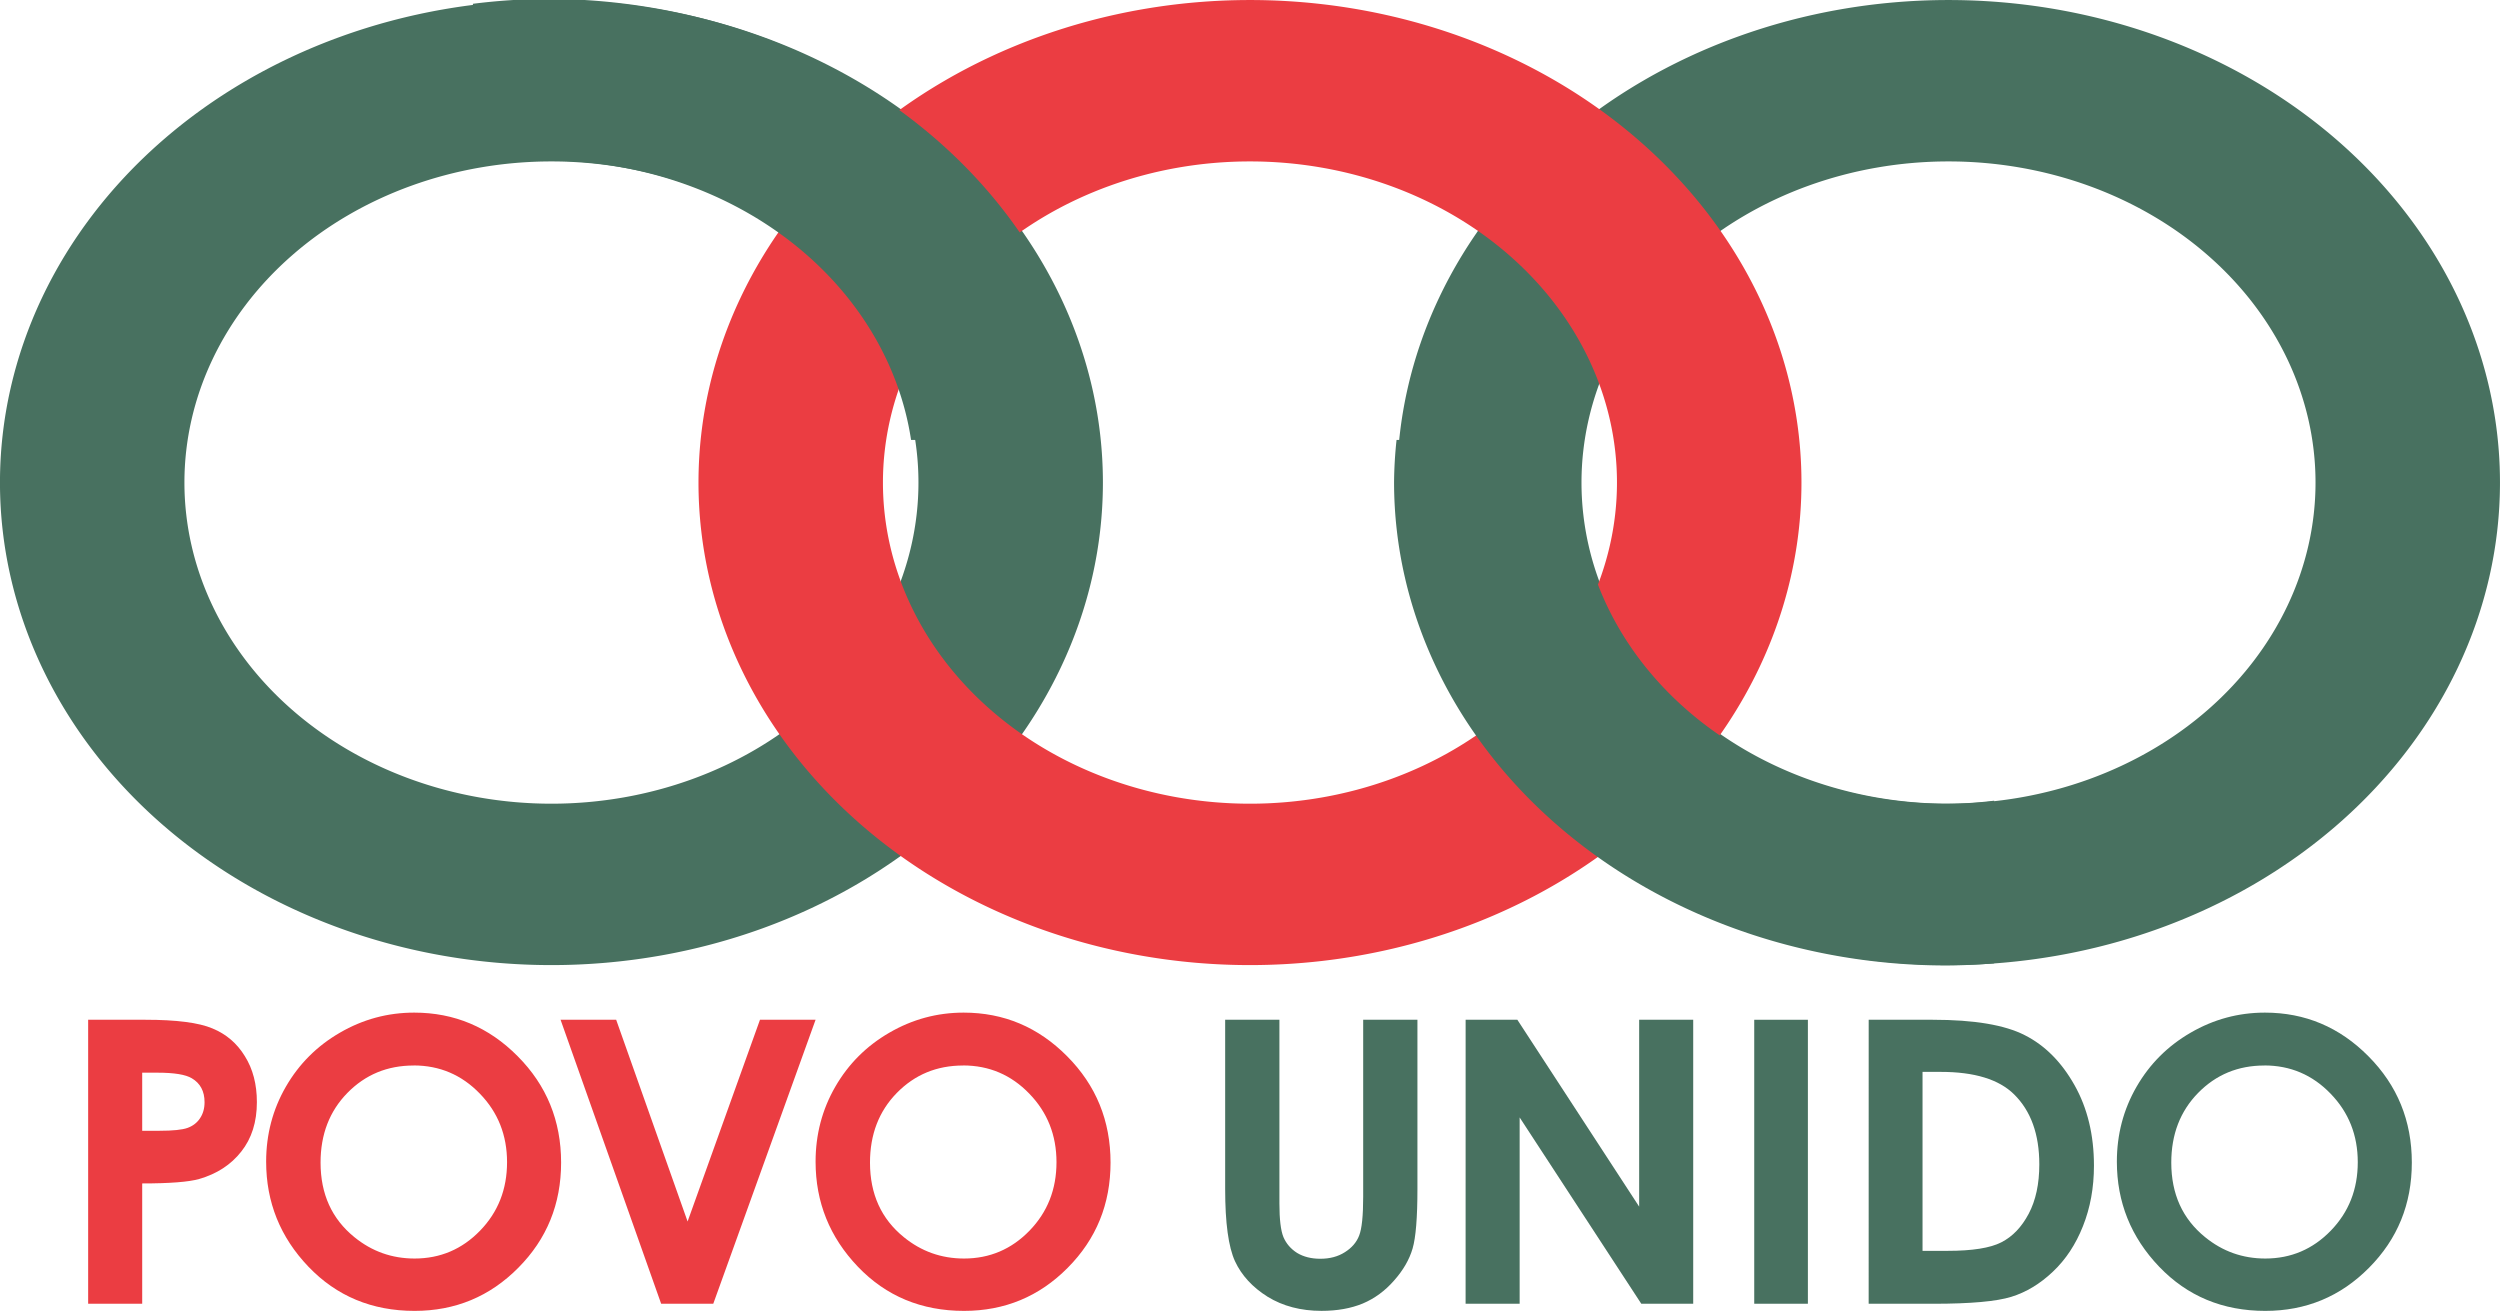
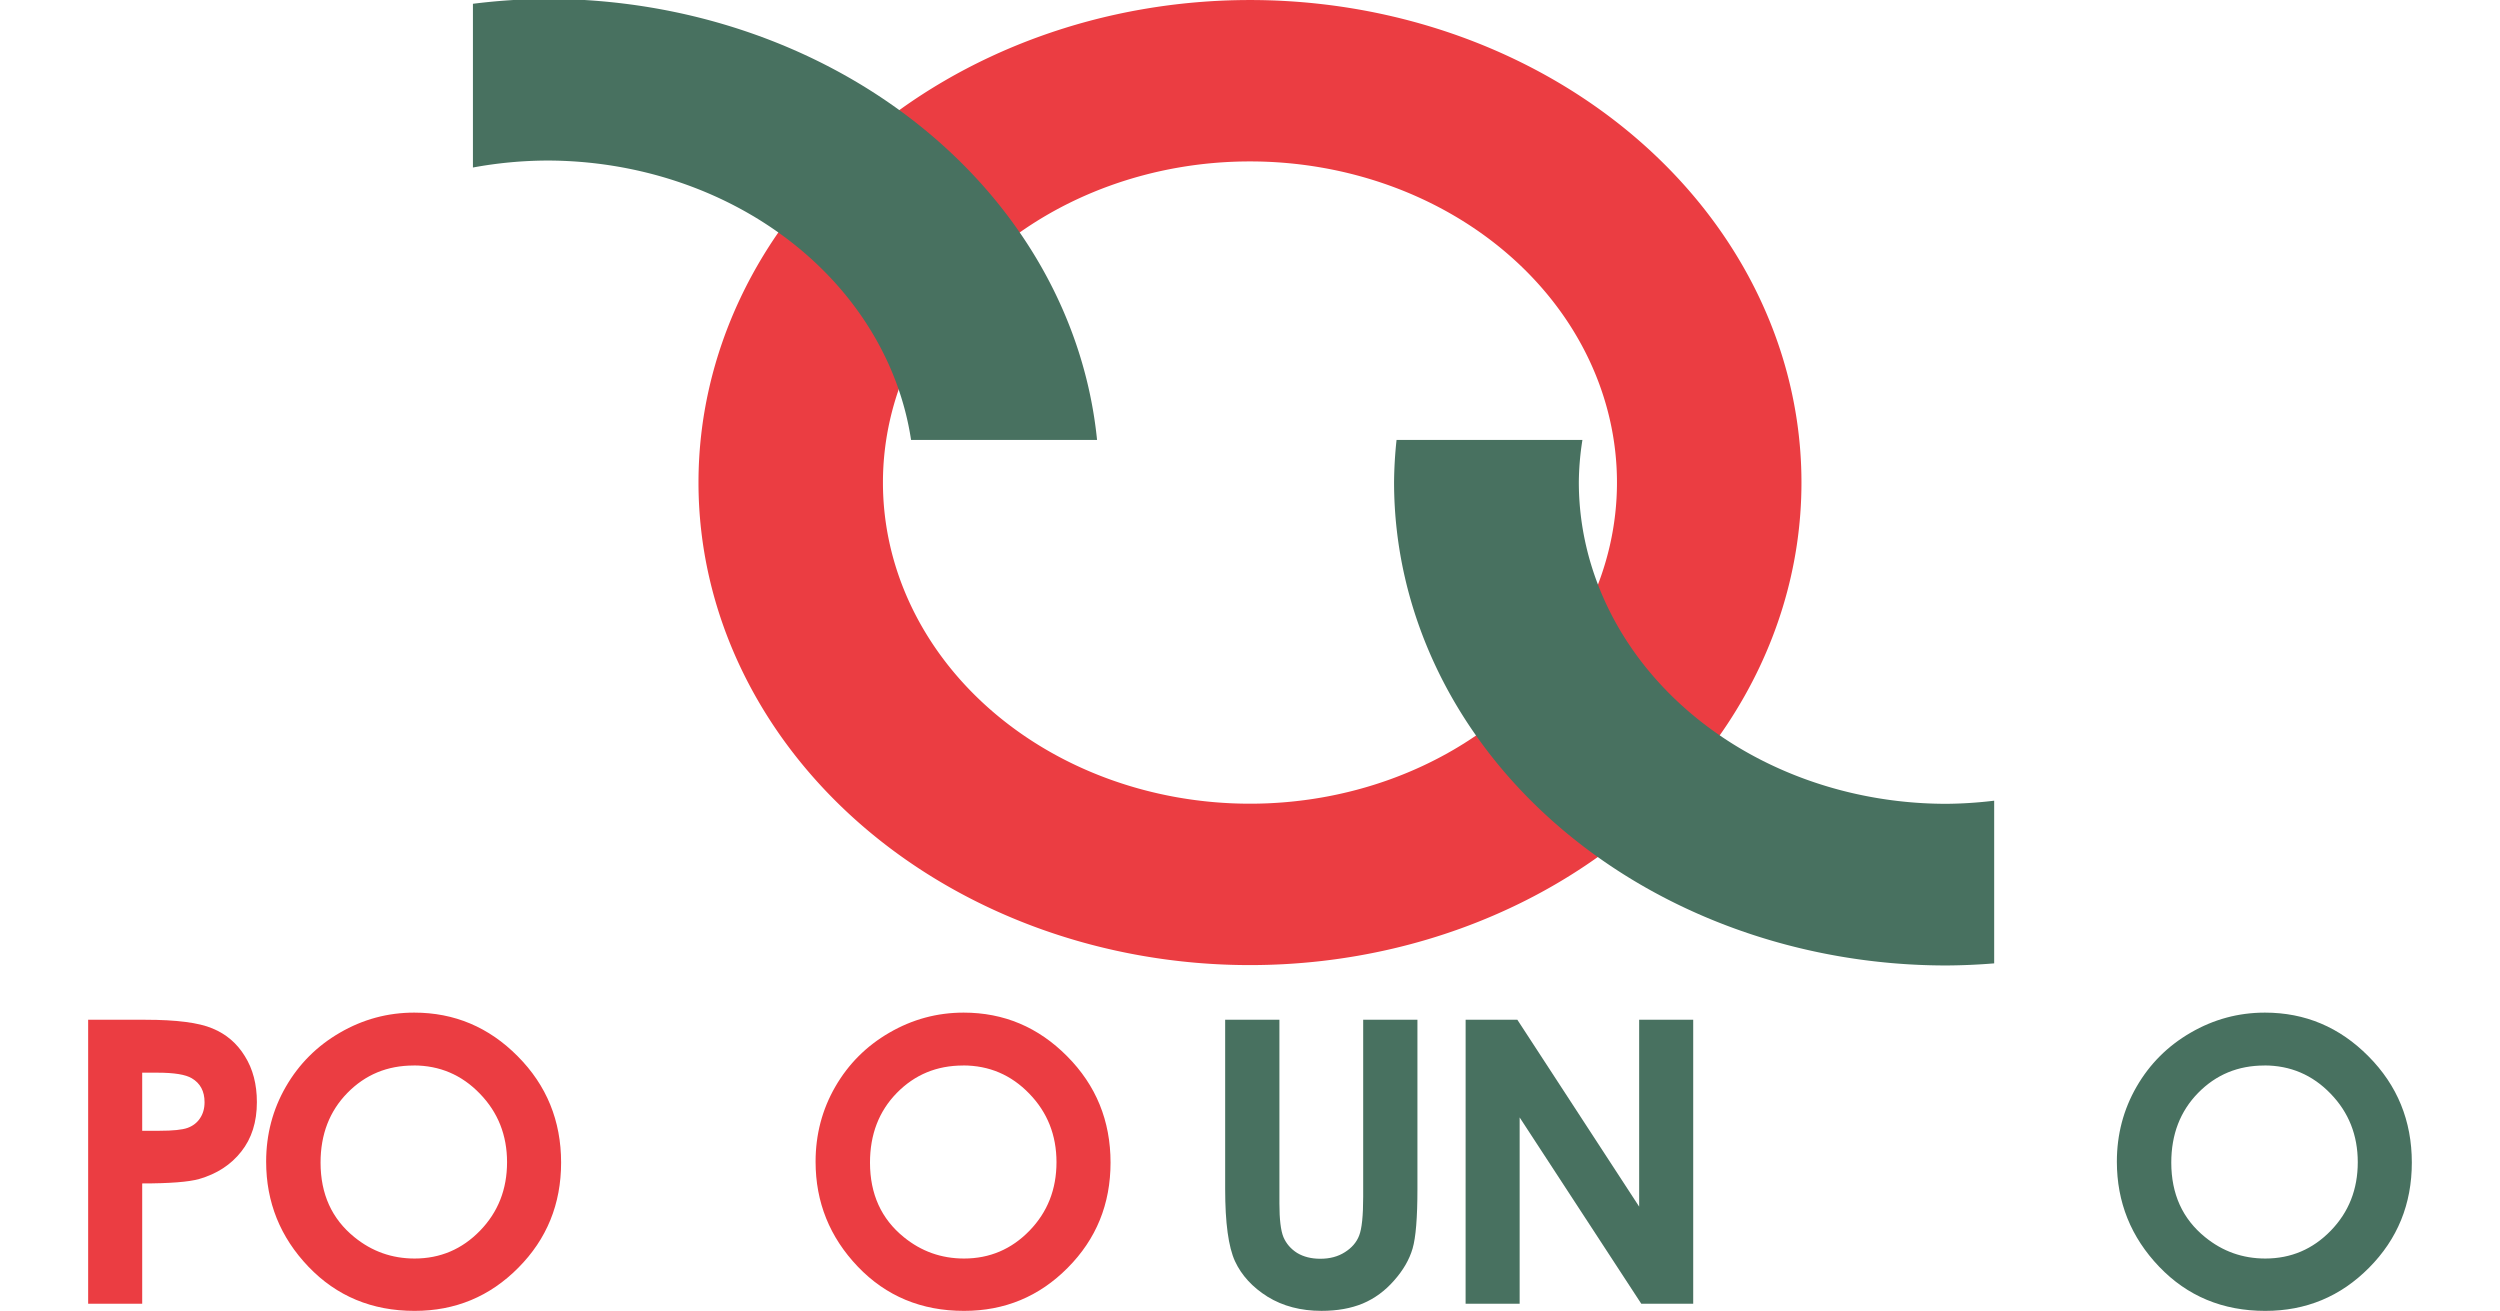
<svg xmlns="http://www.w3.org/2000/svg" xmlns:ns1="http://sodipodi.sourceforge.net/DTD/sodipodi-0.dtd" xmlns:ns2="http://www.inkscape.org/namespaces/inkscape" width="88.486mm" height="46.398mm" viewBox="0 0 88.486 46.398" version="1.1" id="svg8" ns1:docname="Aliança Povo Unido logo, 1979.svg" ns2:version="0.92.4 (5da689c313, 2019-01-14)">
  <defs id="defs2" />
  <ns1:namedview id="base" pagecolor="#ffffff" bordercolor="#666666" borderopacity="1.0" ns2:pageopacity="0.0" ns2:pageshadow="2" ns2:zoom="0.81375647" ns2:cx="159.61211" ns2:cy="56.408512" ns2:document-units="mm" ns2:current-layer="layer1" showgrid="false" ns2:window-width="1366" ns2:window-height="705" ns2:window-x="-8" ns2:window-y="-8" ns2:window-maximized="1" fit-margin-top="0" fit-margin-left="0" fit-margin-right="0" fit-margin-bottom="0" />
  <g ns2:label="Layer 1" ns2:groupmode="layer" id="layer1" transform="translate(-57.27,-60.197)">
    <g id="g1376">
      <g transform="translate(0,0.239)" id="g1358">
        <path ns2:connector-curvature="0" id="path1321" style="font-style:normal;font-variant:normal;font-weight:bold;font-stretch:normal;font-size:40px;line-height:1.25;font-family:'Century Gothic';-inkscape-font-specification:'Century Gothic, Bold';font-variant-ligatures:normal;font-variant-caps:normal;font-variant-numeric:normal;font-feature-settings:normal;text-align:start;letter-spacing:0px;word-spacing:0px;writing-mode:lr-tb;text-anchor:start;fill:#eb3d42;fill-opacity:1;stroke:none;stroke-width:0.35" d="m 60.39,96.052 h 2.029 q 1.647,0 2.371,0.307 0.731,0.301 1.148,0.984 0.424,0.676 0.424,1.626 0,1.052 -0.553,1.749 -0.547,0.697 -1.49,0.97 -0.553,0.157 -2.016,0.157 v 4.257 h -1.913 z m 1.913,3.929 h 0.608 q 0.717,0 0.998,-0.102 0.28,-0.102 0.437,-0.335 0.164,-0.239 0.164,-0.574 0,-0.581 -0.451,-0.847 -0.328,-0.198 -1.216,-0.198 h -0.54 z" />
        <path ns2:connector-curvature="0" id="path1323" style="font-style:normal;font-variant:normal;font-weight:bold;font-stretch:normal;font-size:40px;line-height:1.25;font-family:'Century Gothic';-inkscape-font-specification:'Century Gothic, Bold';font-variant-ligatures:normal;font-variant-caps:normal;font-variant-numeric:normal;font-feature-settings:normal;text-align:start;letter-spacing:0px;word-spacing:0px;writing-mode:lr-tb;text-anchor:start;fill:#eb3d42;fill-opacity:1;stroke:none;stroke-width:0.35" d="m 71.931,95.799 q 2.132,0 3.662,1.544 1.537,1.544 1.537,3.765 0,2.2 -1.517,3.724 -1.51,1.524 -3.669,1.524 -2.262,0 -3.758,-1.565 -1.496,-1.565 -1.496,-3.717 0,-1.442 0.697,-2.651 0.697,-1.209 1.913,-1.913 1.223,-0.711 2.631,-0.711 z m -0.021,1.872 q -1.394,0 -2.344,0.97 -0.95,0.97 -0.95,2.467 0,1.667 1.196,2.637 0.929,0.758 2.132,0.758 1.36,0 2.316,-0.984 0.957,-0.984 0.957,-2.426 0,-1.435 -0.963,-2.426 -0.963,-0.998 -2.344,-0.998 z" />
-         <path ns2:connector-curvature="0" id="path1325" style="font-style:normal;font-variant:normal;font-weight:bold;font-stretch:normal;font-size:40px;line-height:1.25;font-family:'Century Gothic';-inkscape-font-specification:'Century Gothic, Bold';font-variant-ligatures:normal;font-variant-caps:normal;font-variant-numeric:normal;font-feature-settings:normal;text-align:start;letter-spacing:0px;word-spacing:0px;writing-mode:lr-tb;text-anchor:start;fill:#eb3d42;fill-opacity:1;stroke:none;stroke-width:0.35" d="m 77.111,96.052 h 1.968 l 2.528,7.14 2.562,-7.14 h 1.968 l -3.621,10.051 h -1.845 z" />
        <path ns2:connector-curvature="0" id="path1327" style="font-style:normal;font-variant:normal;font-weight:bold;font-stretch:normal;font-size:40px;line-height:1.25;font-family:'Century Gothic';-inkscape-font-specification:'Century Gothic, Bold';font-variant-ligatures:normal;font-variant-caps:normal;font-variant-numeric:normal;font-feature-settings:normal;text-align:start;letter-spacing:0px;word-spacing:0px;writing-mode:lr-tb;text-anchor:start;fill:#eb3d42;fill-opacity:1;stroke:none;stroke-width:0.35" d="m 91.378,95.799 q 2.132,0 3.662,1.544 1.537,1.544 1.537,3.765 0,2.2 -1.517,3.724 -1.51,1.524 -3.669,1.524 -2.262,0 -3.758,-1.565 -1.496,-1.565 -1.496,-3.717 0,-1.442 0.697,-2.651 0.697,-1.209 1.913,-1.913 1.223,-0.711 2.631,-0.711 z m -0.021,1.872 q -1.394,0 -2.344,0.97 -0.95,0.97 -0.95,2.467 0,1.667 1.196,2.637 0.929,0.758 2.132,0.758 1.36,0 2.316,-0.984 0.957,-0.984 0.957,-2.426 0,-1.435 -0.963,-2.426 -0.963,-0.998 -2.344,-0.998 z" />
        <path ns2:connector-curvature="0" id="path1329" style="font-style:normal;font-variant:normal;font-weight:bold;font-stretch:normal;font-size:40px;line-height:1.25;font-family:'Century Gothic';-inkscape-font-specification:'Century Gothic, Bold';font-variant-ligatures:normal;font-variant-caps:normal;font-variant-numeric:normal;font-feature-settings:normal;text-align:start;letter-spacing:0px;word-spacing:0px;writing-mode:lr-tb;text-anchor:start;fill:#487160;fill-opacity:1;stroke:none;stroke-width:0.35" d="m 100.634,96.052 h 1.92 v 6.505 q 0,0.84 0.143,1.189 0.15,0.348 0.485,0.56 0.342,0.205 0.82,0.205 0.506,0 0.868,-0.232 0.369,-0.232 0.506,-0.588 0.143,-0.362 0.143,-1.373 v -6.266 h 1.92 v 5.992 q 0,1.517 -0.171,2.104 -0.171,0.588 -0.656,1.134 -0.478,0.547 -1.107,0.813 -0.629,0.26 -1.462,0.26 -1.093,0 -1.906,-0.499 -0.806,-0.506 -1.155,-1.257 -0.348,-0.758 -0.348,-2.555 z" />
        <path ns2:connector-curvature="0" id="path1331" style="font-style:normal;font-variant:normal;font-weight:bold;font-stretch:normal;font-size:40px;line-height:1.25;font-family:'Century Gothic';-inkscape-font-specification:'Century Gothic, Bold';font-variant-ligatures:normal;font-variant-caps:normal;font-variant-numeric:normal;font-feature-settings:normal;text-align:start;letter-spacing:0px;word-spacing:0px;writing-mode:lr-tb;text-anchor:start;fill:#487160;fill-opacity:1;stroke:none;stroke-width:0.35" d="m 109.145,96.052 h 1.831 l 4.311,6.614 v -6.614 h 1.913 v 10.051 h -1.838 l -4.305,-6.594 v 6.594 h -1.913 z" />
-         <path ns2:connector-curvature="0" id="path1333" style="font-style:normal;font-variant:normal;font-weight:bold;font-stretch:normal;font-size:40px;line-height:1.25;font-family:'Century Gothic';-inkscape-font-specification:'Century Gothic, Bold';font-variant-ligatures:normal;font-variant-caps:normal;font-variant-numeric:normal;font-feature-settings:normal;text-align:start;letter-spacing:0px;word-spacing:0px;writing-mode:lr-tb;text-anchor:start;fill:#487160;fill-opacity:1;stroke:none;stroke-width:0.35" d="m 119.36,96.052 h 1.899 v 10.051 h -1.899 z" />
-         <path ns2:connector-curvature="0" id="path1335" style="font-style:normal;font-variant:normal;font-weight:bold;font-stretch:normal;font-size:40px;line-height:1.25;font-family:'Century Gothic';-inkscape-font-specification:'Century Gothic, Bold';font-variant-ligatures:normal;font-variant-caps:normal;font-variant-numeric:normal;font-feature-settings:normal;text-align:start;letter-spacing:0px;word-spacing:0px;writing-mode:lr-tb;text-anchor:start;fill:#487160;fill-opacity:1;stroke:none;stroke-width:0.35" d="m 123.411,96.052 h 2.268 q 2.193,0 3.259,0.547 1.066,0.54 1.756,1.763 0.69,1.223 0.69,2.856 0,1.162 -0.389,2.139 -0.383,0.97 -1.066,1.613 -0.676,0.642 -1.469,0.888 -0.793,0.246 -2.747,0.246 h -2.303 z m 1.906,1.845 v 6.334 h 0.888 q 1.312,0 1.899,-0.301 0.594,-0.301 0.97,-1.011 0.376,-0.711 0.376,-1.749 0,-1.599 -0.895,-2.48 -0.806,-0.793 -2.59,-0.793 z" />
        <path ns2:connector-curvature="0" id="path1337" style="font-style:normal;font-variant:normal;font-weight:bold;font-stretch:normal;font-size:40px;line-height:1.25;font-family:'Century Gothic';-inkscape-font-specification:'Century Gothic, Bold';font-variant-ligatures:normal;font-variant-caps:normal;font-variant-numeric:normal;font-feature-settings:normal;text-align:start;letter-spacing:0px;word-spacing:0px;writing-mode:lr-tb;text-anchor:start;fill:#487160;fill-opacity:1;stroke:none;stroke-width:0.35" d="m 137.436,95.799 q 2.132,0 3.662,1.544 1.537,1.544 1.537,3.765 0,2.2 -1.517,3.724 -1.51,1.524 -3.669,1.524 -2.262,0 -3.758,-1.565 -1.496,-1.565 -1.496,-3.717 0,-1.442 0.697,-2.651 0.697,-1.209 1.913,-1.913 1.223,-0.711 2.631,-0.711 z m -0.021,1.872 q -1.394,0 -2.344,0.97 -0.95,0.97 -0.95,2.467 0,1.667 1.196,2.637 0.929,0.758 2.132,0.758 1.36,0 2.316,-0.984 0.957,-0.984 0.957,-2.426 0,-1.435 -0.963,-2.426 -0.963,-0.998 -2.344,-0.998 z" />
      </g>
      <g id="g1319" transform="matrix(1.395,0,0,1.395,117.081,6.337)">
-         <path ns2:connector-curvature="0" id="path1309" d="m -28.884,38.61 a 13.992,12.243 0 0 0 -13.992,12.243 13.992,12.243 0 0 0 13.992,12.243 13.992,12.243 0 0 0 13.992,-12.243 13.992,12.243 0 0 0 -13.992,-12.243 z m 0,4.095 a 9.312,8.148 0 0 1 9.312,8.148 9.312,8.148 0 0 1 -9.312,8.148 9.312,8.148 0 0 1 -9.312,-8.148 9.312,8.148 0 0 1 9.312,-8.148 z" style="fill:#487160;fill-opacity:1;stroke:none;stroke-width:0.1;stroke-miterlimit:4;stroke-dasharray:none;stroke-opacity:1" />
-         <path ns2:connector-curvature="0" style="fill:#487160;fill-opacity:1;stroke:none;stroke-width:0.1;stroke-miterlimit:4;stroke-dasharray:none;stroke-opacity:1" d="M 6.563,38.61 A 13.992,12.243 0 0 0 -7.429,50.853 13.992,12.243 0 0 0 6.563,63.096 13.992,12.243 0 0 0 20.555,50.853 13.992,12.243 0 0 0 6.563,38.61 Z m 0,4.095 a 9.312,8.148 0 0 1 9.312,8.148 9.312,8.148 0 0 1 -9.312,8.148 9.312,8.148 0 0 1 -9.312,-8.148 9.312,8.148 0 0 1 9.312,-8.148 z" id="path1311" />
        <path id="path1313" d="M -11.161,38.61 A 13.992,12.243 0 0 0 -25.153,50.853 13.992,12.243 0 0 0 -11.161,63.096 13.992,12.243 0 0 0 2.832,50.853 13.992,12.243 0 0 0 -11.161,38.61 Z m 0,4.095 a 9.312,8.148 0 0 1 9.312,8.148 9.312,8.148 0 0 1 -9.312,8.148 9.312,8.148 0 0 1 -9.312,-8.148 9.312,8.148 0 0 1 9.312,-8.148 z" style="fill:#eb3d42;fill-opacity:1;stroke:none;stroke-width:0.1;stroke-miterlimit:4;stroke-dasharray:none;stroke-opacity:1" ns2:connector-curvature="0" />
        <path id="path1315" transform="matrix(0.265,0,0,0.265,40.611,57.376)" d="m -181.33,-28.695 a 52.884,46.274 0 0 0 -0.238,4.043 52.884,46.274 0 0 0 52.883,46.273 52.884,46.274 0 0 0 4.574,-0.201 V 5.844 a 35.193,30.794 0 0 1 -4.574,0.299 35.193,30.794 0 0 1 -35.193,-30.795 35.193,30.794 0 0 1 0.344,-4.043 z" style="fill:#487160;fill-opacity:1;stroke:none;stroke-width:0.378;stroke-miterlimit:4;stroke-dasharray:none;stroke-opacity:1" ns2:connector-curvature="0" />
        <path id="path1317" transform="matrix(0.265,0,0,0.265,40.611,57.376)" d="m -262.66,-70.926 a 52.884,46.274 0 0 0 -7.102,0.471 v 15.676 a 35.193,30.794 0 0 1 7.102,-0.668 35.193,30.794 0 0 1 34.848,26.752 h 17.807 a 52.884,46.274 0 0 0 -52.654,-42.23 z" style="fill:#487160;fill-opacity:1;stroke:none;stroke-width:0.353;stroke-miterlimit:4;stroke-dasharray:none;stroke-opacity:1" ns2:connector-curvature="0" />
      </g>
    </g>
  </g>
</svg>